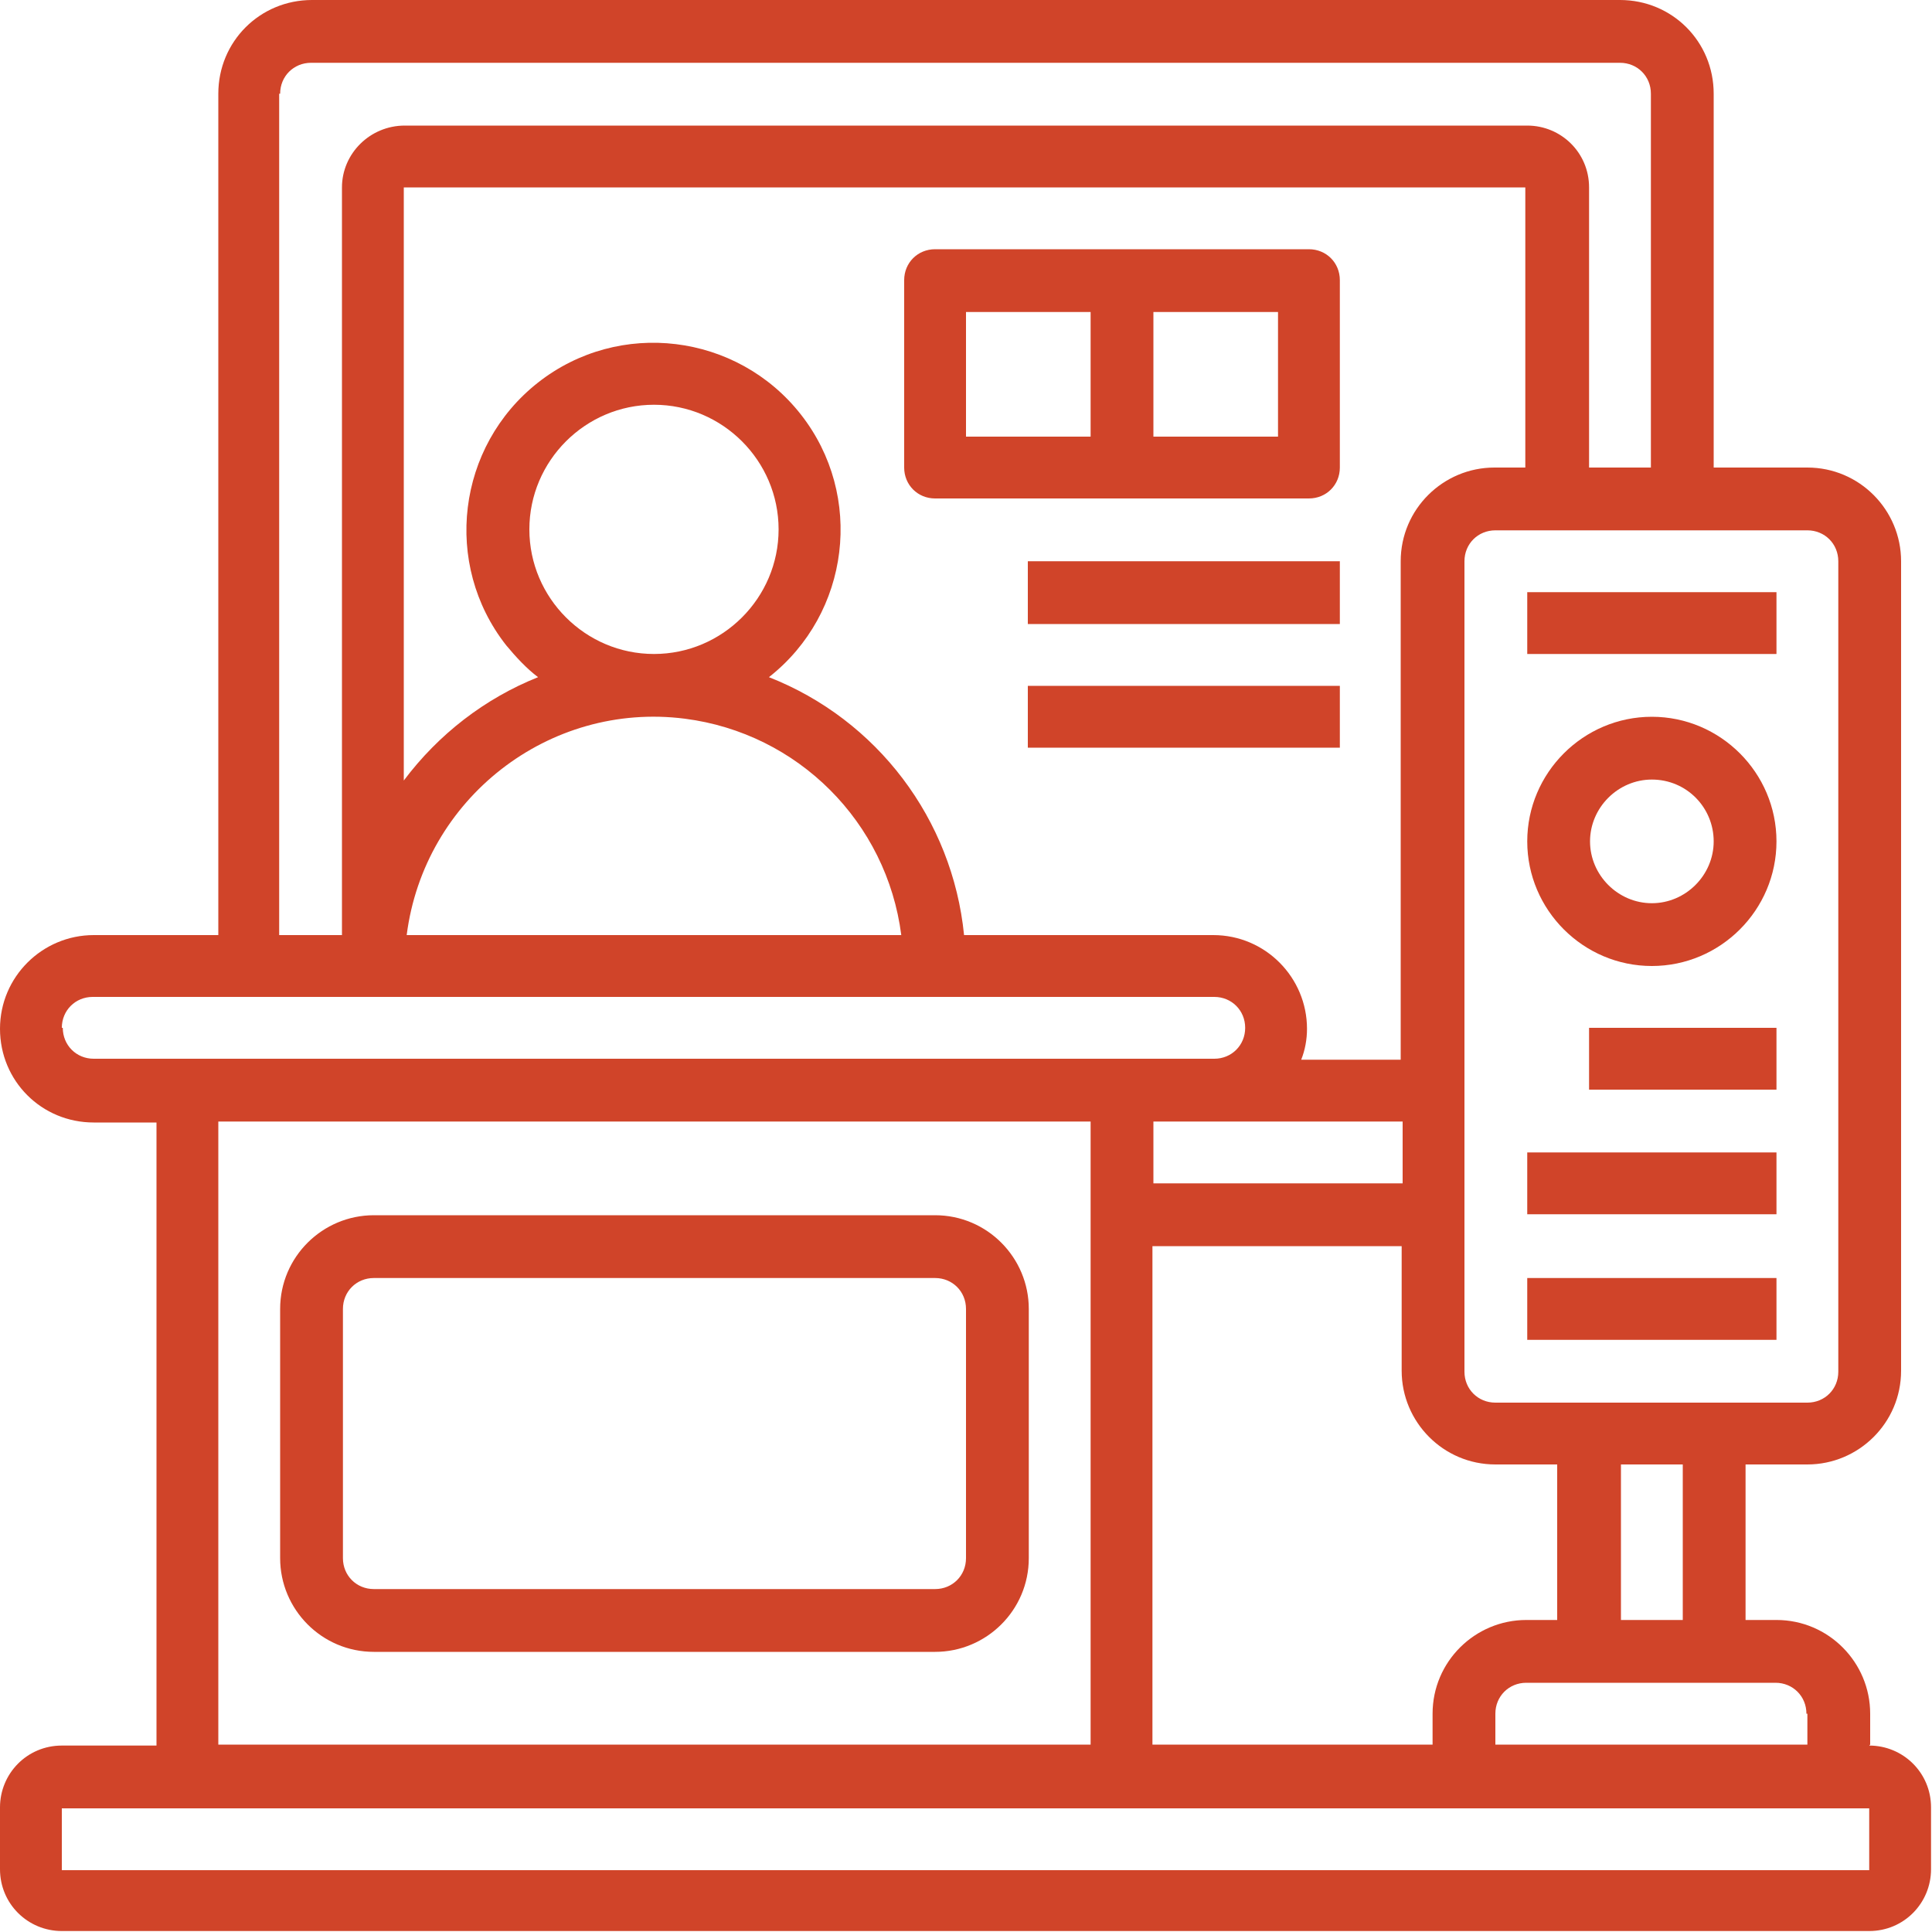
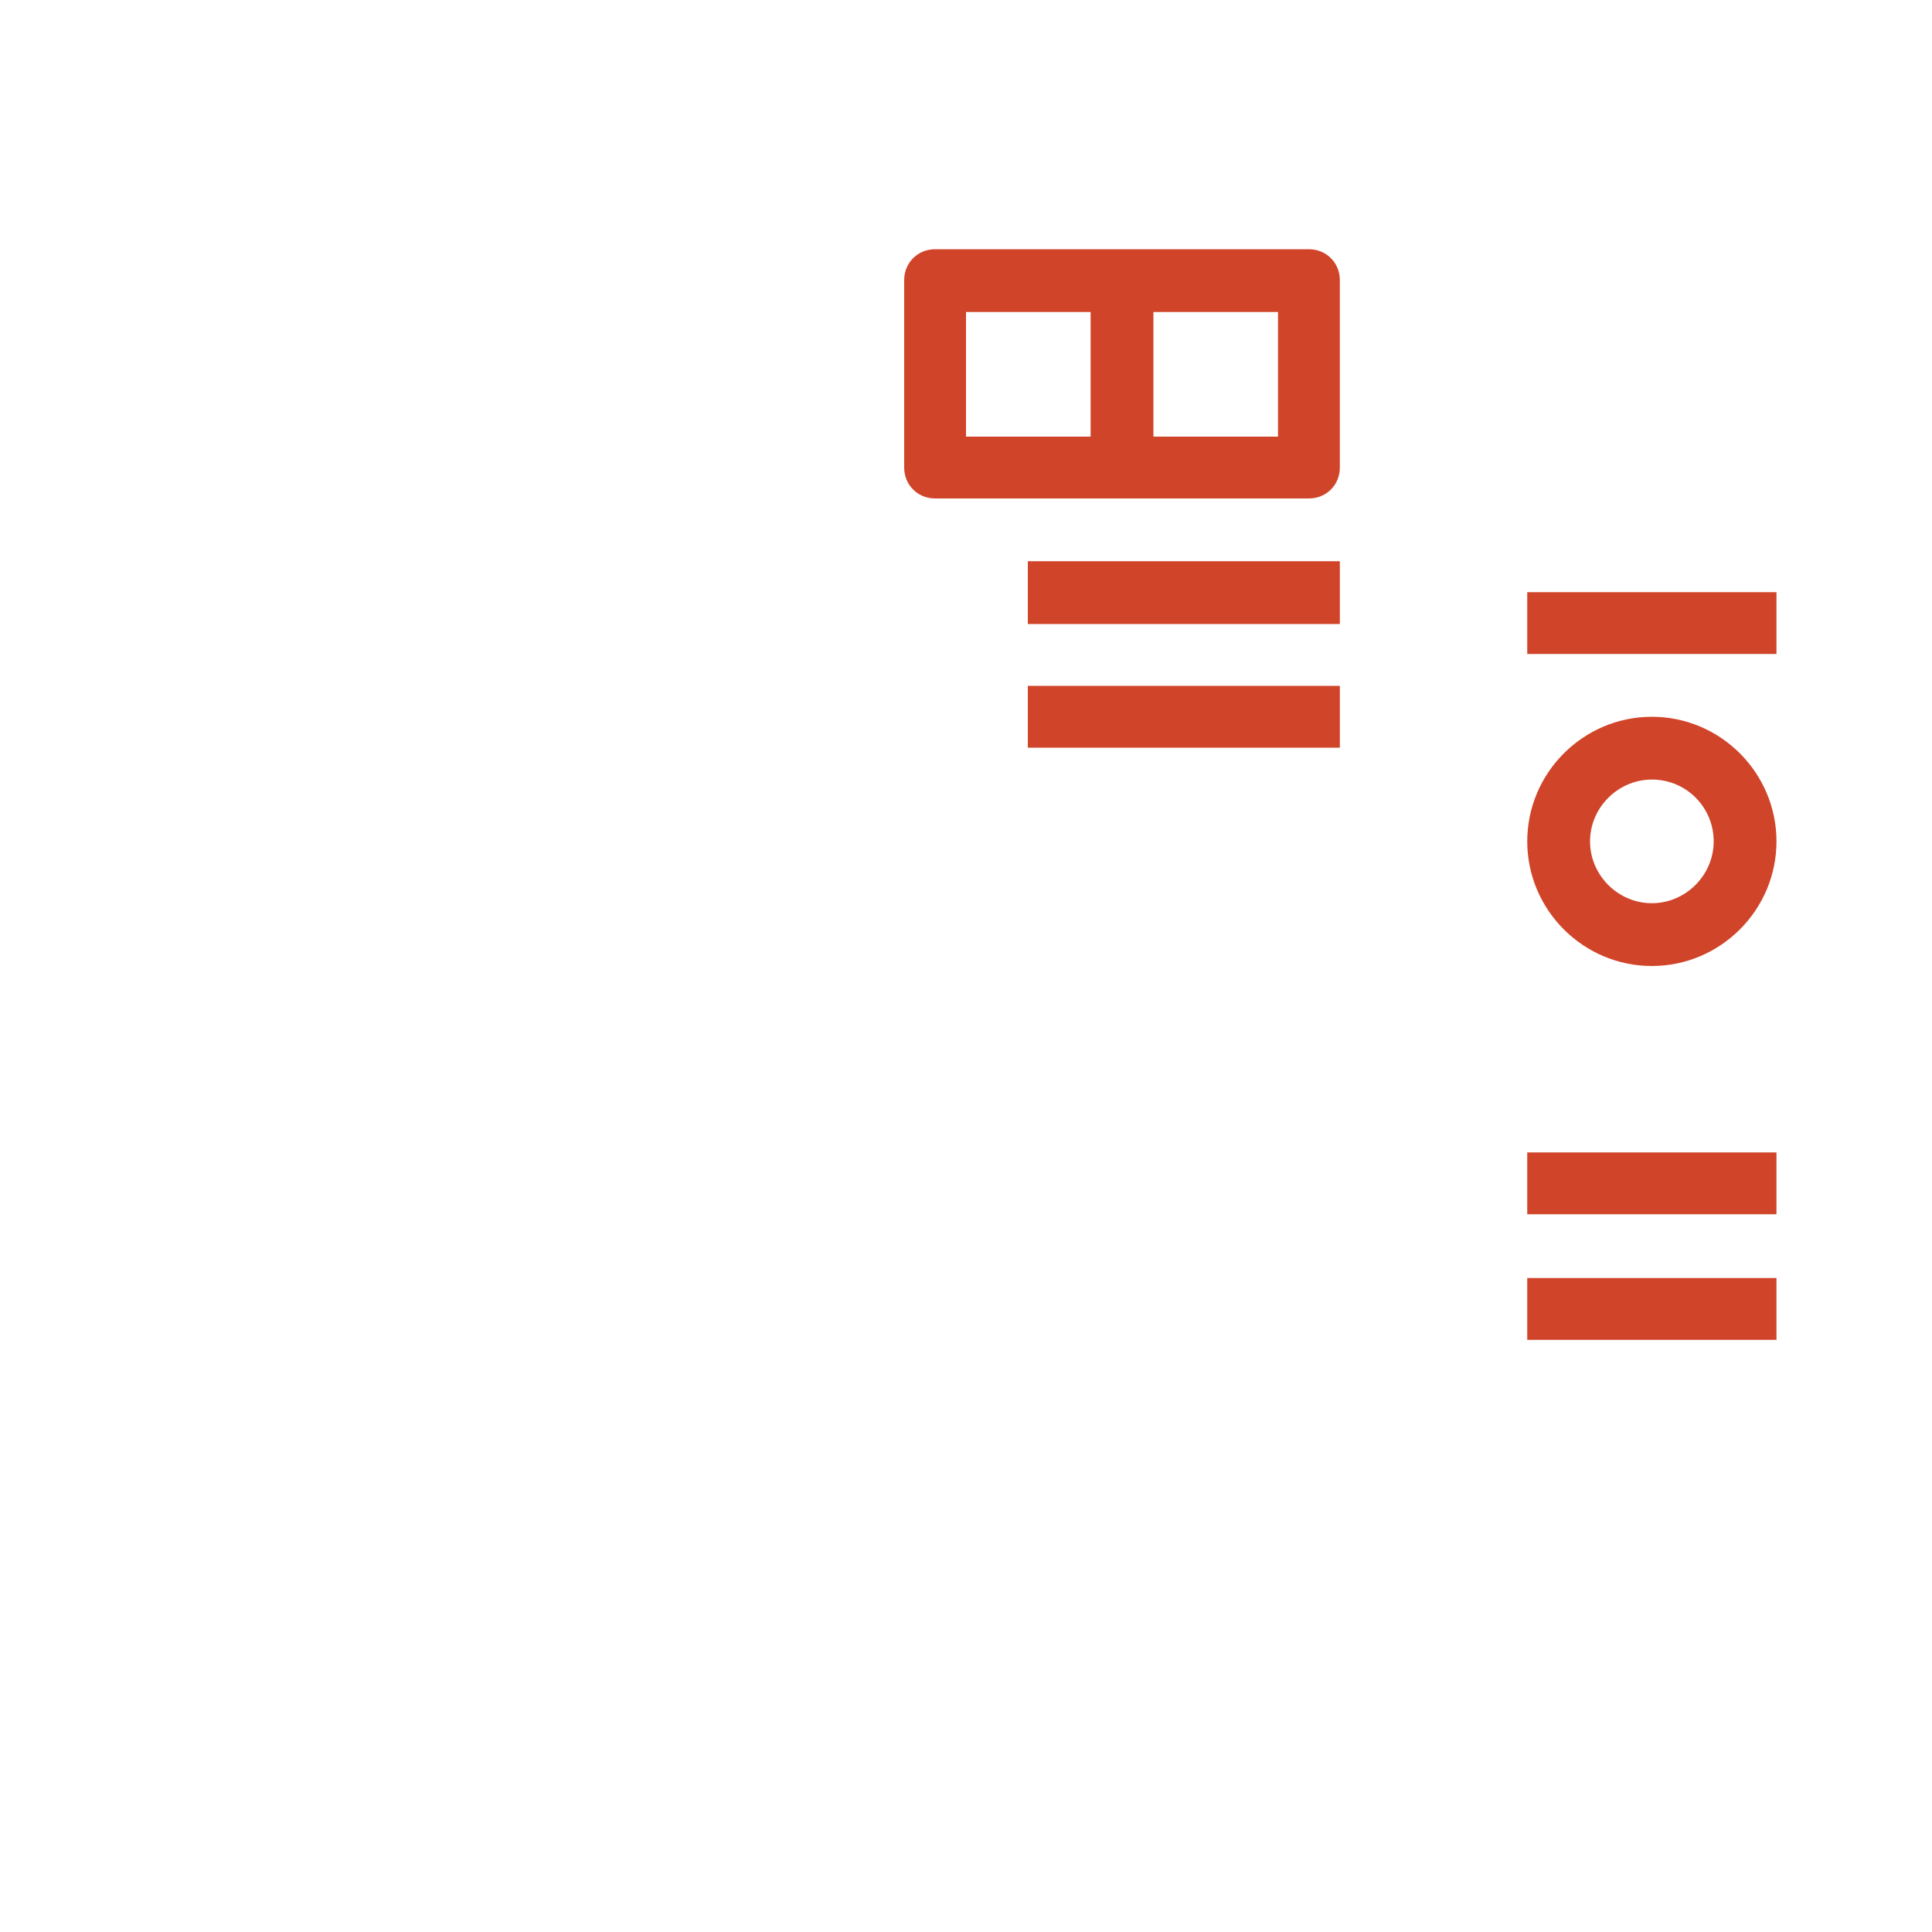
<svg xmlns="http://www.w3.org/2000/svg" id="Layer_2" viewBox="0 0 200 200">
  <defs>
    <style>      .st0 {        fill: none;      }      .st1 {        fill: #d04429;      }      .st2 {        clip-path: url(#clippath);      }    </style>
    <clipPath id="clippath">
      <rect class="st0" y="0" width="200" height="200" />
    </clipPath>
  </defs>
  <g id="Layer_1-2">
    <g class="st2">
      <g>
-         <path class="st1" d="M193.6,180.6v-3.2c0-5.3-4.3-9.7-9.7-9.7h-3.2v-16.1h6.4c5.3,0,9.7-4.3,9.7-9.7V58.1c0-5.3-4.3-9.7-9.7-9.7h-9.7V9.7C177.4,4.3,173.1,0,167.7,0H32.3C26.9,0,22.6,4.3,22.6,9.7v87.1h-12.9c-5.3,0-9.7,4.3-9.7,9.7s4.3,9.7,9.7,9.7h6.5v64.5H6.4c-3.6,0-6.4,2.9-6.4,6.4v6.4c0,3.6,2.9,6.4,6.4,6.4h187.1c3.6,0,6.4-2.9,6.4-6.4v-6.4c0-3.6-2.9-6.4-6.4-6.4h0ZM187.1,177.4v3.2h-32.3v-3.2c0-1.8,1.4-3.2,3.2-3.2h25.8c1.8,0,3.2,1.4,3.2,3.2h0ZM125.8,116.1h19.4v6.4h-25.8v-6.4h6.5ZM125.8,96.8h-26c-1.2-12-9-22.3-20.2-26.7,8.4-6.6,9.9-18.8,3.3-27.2-6.6-8.4-18.8-9.9-27.2-3.3s-9.9,18.8-3.3,27.2c1,1.2,2.1,2.4,3.3,3.3-5.5,2.2-10.3,5.9-13.9,10.7V19.4h116.1v29h-3.2c-5.3,0-9.7,4.3-9.7,9.7v51.6h-10.3c.4-1,.6-2.1.6-3.2,0-5.3-4.3-9.7-9.7-9.7h0ZM54.8,54.8c0-7.1,5.8-12.9,12.9-12.9s12.9,5.8,12.9,12.9-5.8,12.9-12.9,12.9-12.9-5.8-12.9-12.9ZM93.3,96.8h-51.2c1.8-14.1,14.7-24.2,28.8-22.4,11.7,1.5,20.9,10.7,22.4,22.4ZM119.3,129h25.8v12.9c0,5.3,4.3,9.7,9.7,9.7h6.4v16.1h-3.2c-5.3,0-9.7,4.3-9.7,9.7v3.2h-29v-51.6h0ZM174.2,167.7h-6.4v-16.1h6.4v16.1ZM190.3,58.1v83.9c0,1.8-1.4,3.2-3.2,3.2h-32.3c-1.8,0-3.2-1.4-3.2-3.2V58.1c0-1.8,1.4-3.2,3.2-3.2h32.3c1.8,0,3.2,1.4,3.2,3.2ZM29,9.7c0-1.8,1.4-3.2,3.2-3.2h135.5c1.8,0,3.2,1.4,3.2,3.2v38.7h-6.4v-29c0-3.6-2.9-6.4-6.4-6.4H41.9c-3.6,0-6.5,2.9-6.5,6.4v77.4h-6.5V9.7h0ZM6.4,106.4c0-1.8,1.4-3.2,3.2-3.2h116.1c1.8,0,3.2,1.4,3.2,3.2s-1.4,3.2-3.2,3.2H9.7c-1.8,0-3.2-1.4-3.2-3.2ZM22.6,116.1h90.3v64.5H22.6v-64.5ZM6.4,193.6v-6.4h187.1v6.4H6.4Z" />
        <path class="st1" d="M158.1,61.3h25.8v6.4h-25.8s0-6.5,0-6.4Z" />
        <path class="st1" d="M171,100c7.1,0,12.9-5.8,12.9-12.9s-5.8-12.9-12.9-12.9-12.9,5.8-12.9,12.9,5.8,12.9,12.9,12.9ZM171,80.7c3.6,0,6.4,2.9,6.4,6.4s-2.9,6.4-6.4,6.4-6.4-2.9-6.4-6.4,2.9-6.4,6.4-6.4Z" />
-         <path class="st1" d="M164.5,106.4h19.4v6.4h-19.4v-6.4Z" />
        <path class="st1" d="M158.1,119.3h25.8v6.4h-25.8v-6.4Z" />
        <path class="st1" d="M158.1,132.3h25.8v6.4h-25.8v-6.4Z" />
-         <path class="st1" d="M96.8,125.8h-58.1c-5.3,0-9.7,4.3-9.7,9.7v25.8c0,5.3,4.3,9.7,9.7,9.7h58.1c5.3,0,9.7-4.3,9.7-9.7v-25.8c0-5.3-4.3-9.7-9.7-9.7ZM100,161.3c0,1.8-1.4,3.2-3.2,3.2h-58.1c-1.8,0-3.2-1.4-3.2-3.2v-25.8c0-1.8,1.4-3.2,3.2-3.2h58.1c1.8,0,3.2,1.4,3.2,3.2v25.8Z" />
        <path class="st1" d="M138.7,48.4v-19.4c0-1.8-1.4-3.2-3.2-3.2h-38.7c-1.8,0-3.2,1.4-3.2,3.2v19.4c0,1.8,1.4,3.2,3.2,3.2h38.7c1.8,0,3.2-1.4,3.2-3.2ZM100,32.3h12.9v12.9h-12.9s0-12.9,0-12.9ZM132.3,45.2h-12.9v-12.9h12.9s0,12.9,0,12.9Z" />
        <path class="st1" d="M106.4,58.1h32.3v6.5h-32.3v-6.5Z" />
        <path class="st1" d="M106.4,71h32.3v6.4h-32.3v-6.4Z" />
      </g>
    </g>
  </g>
</svg>